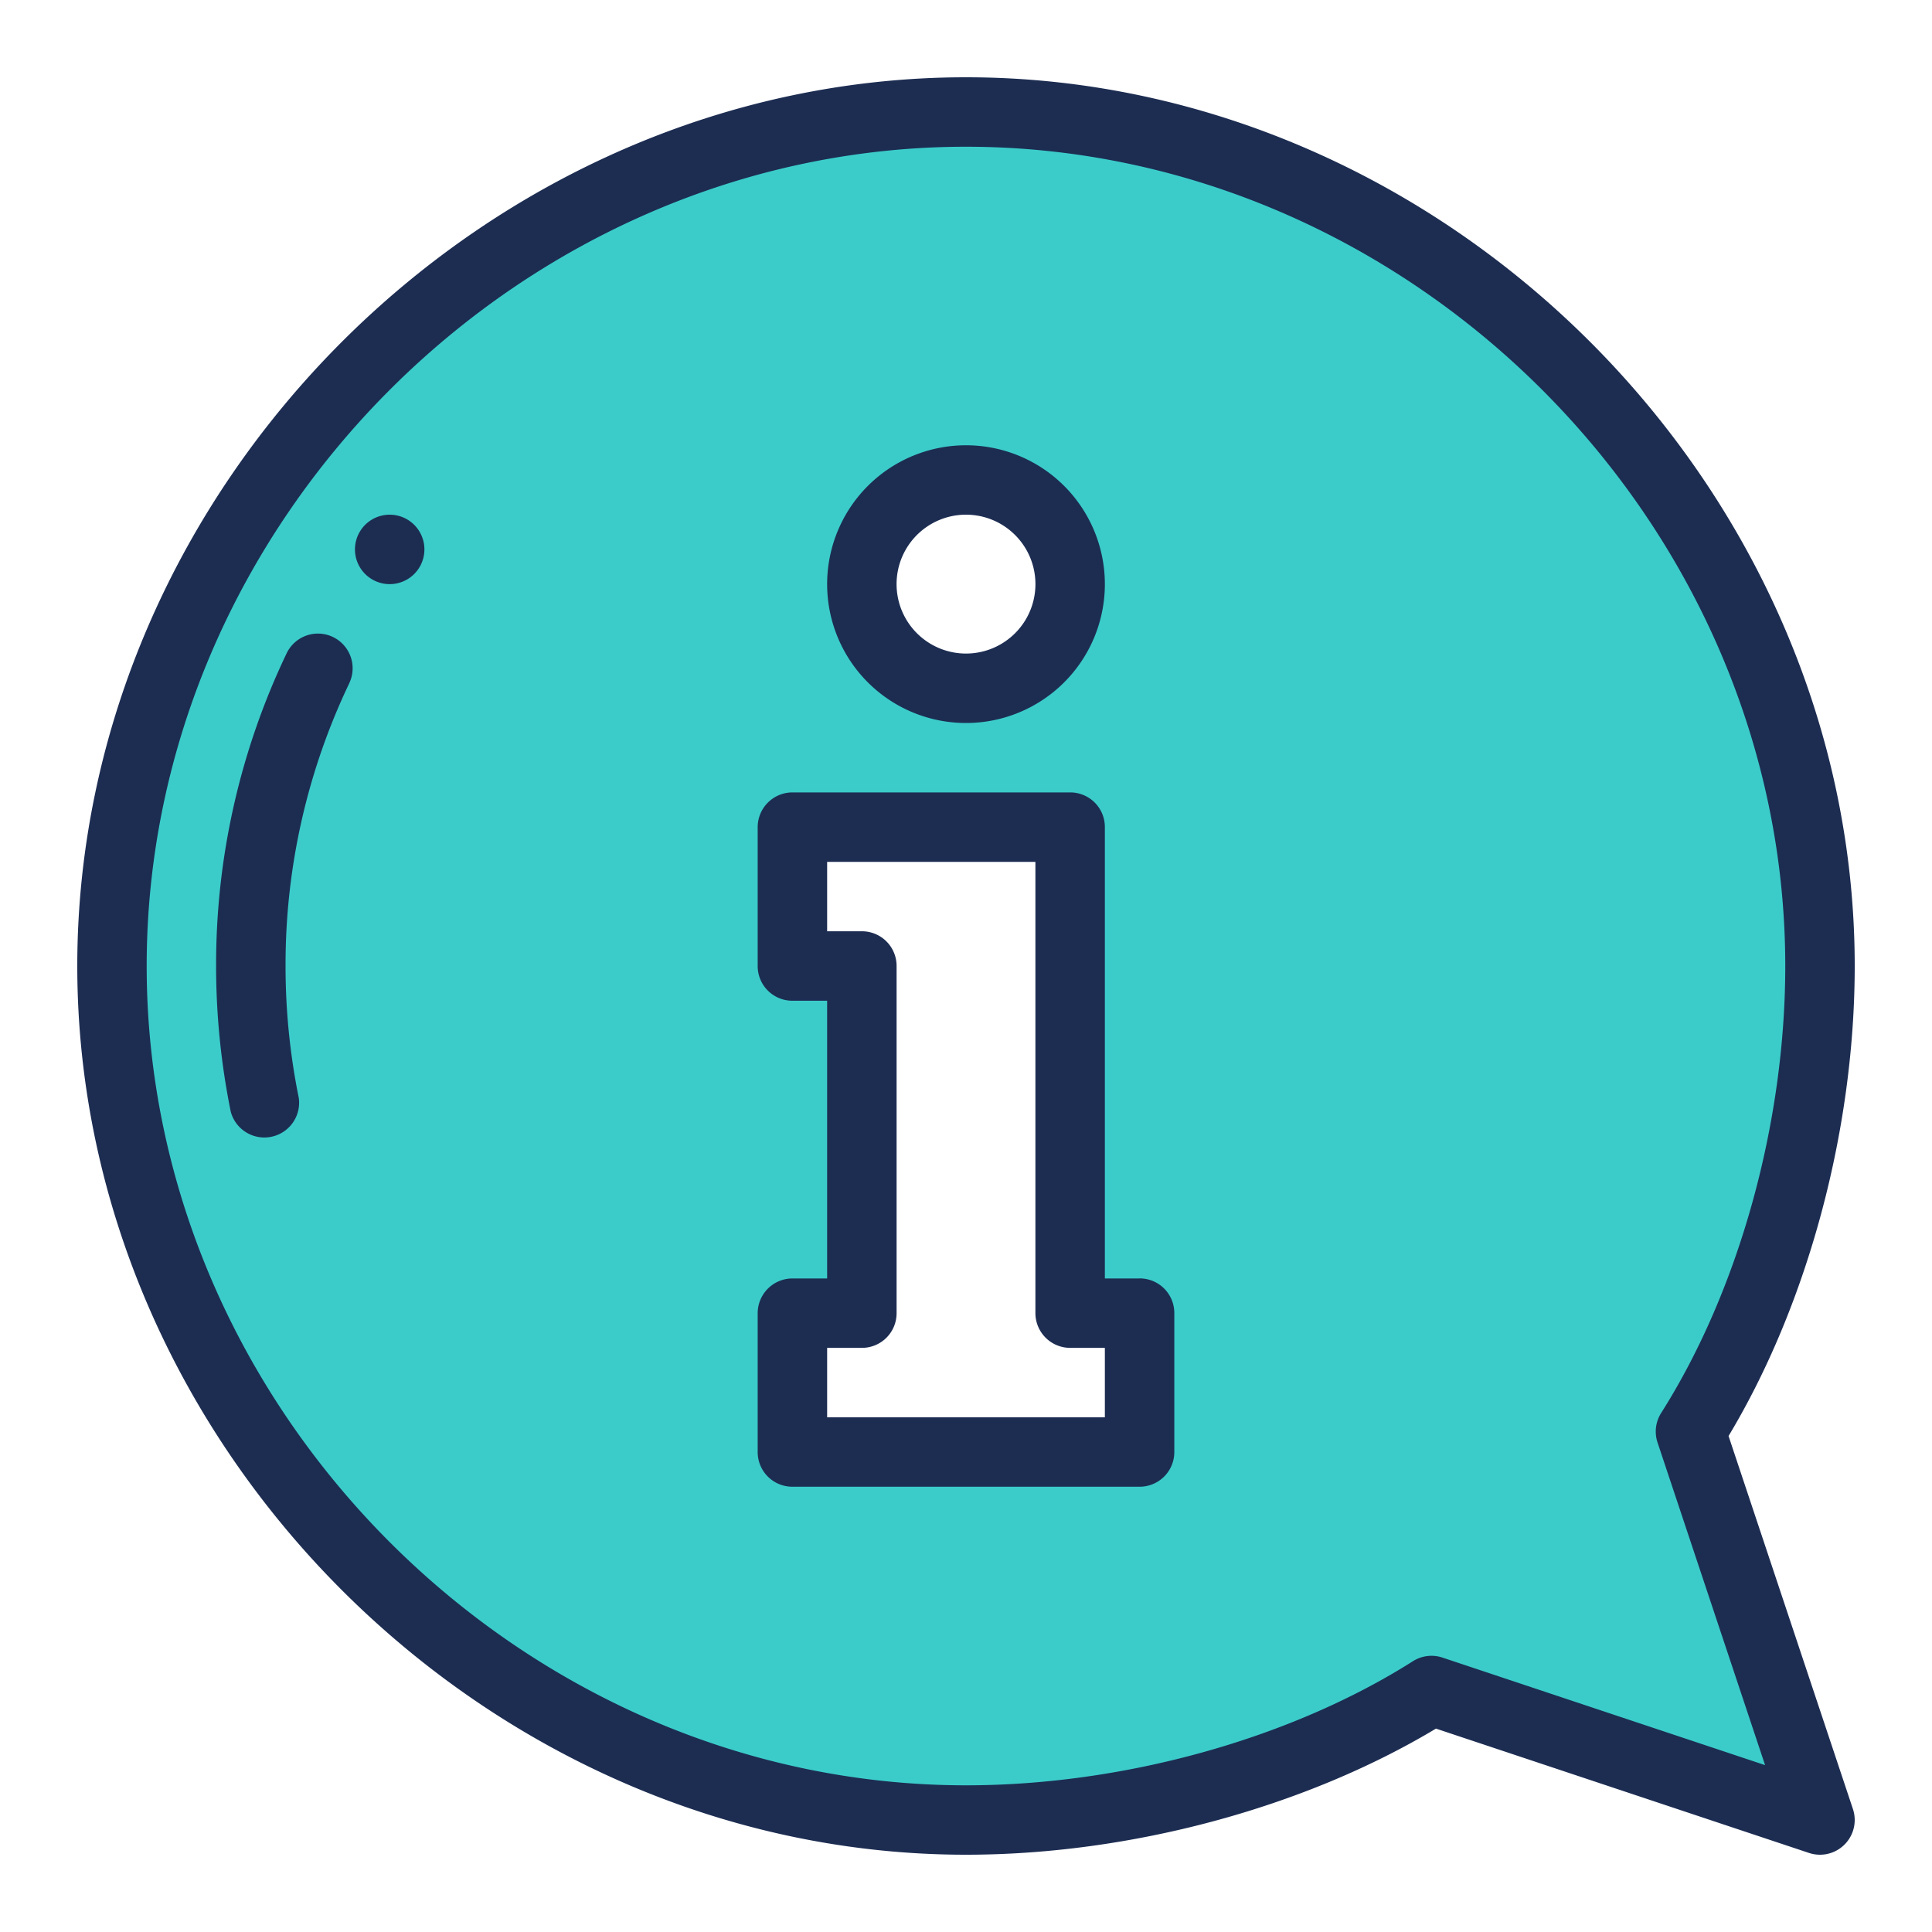
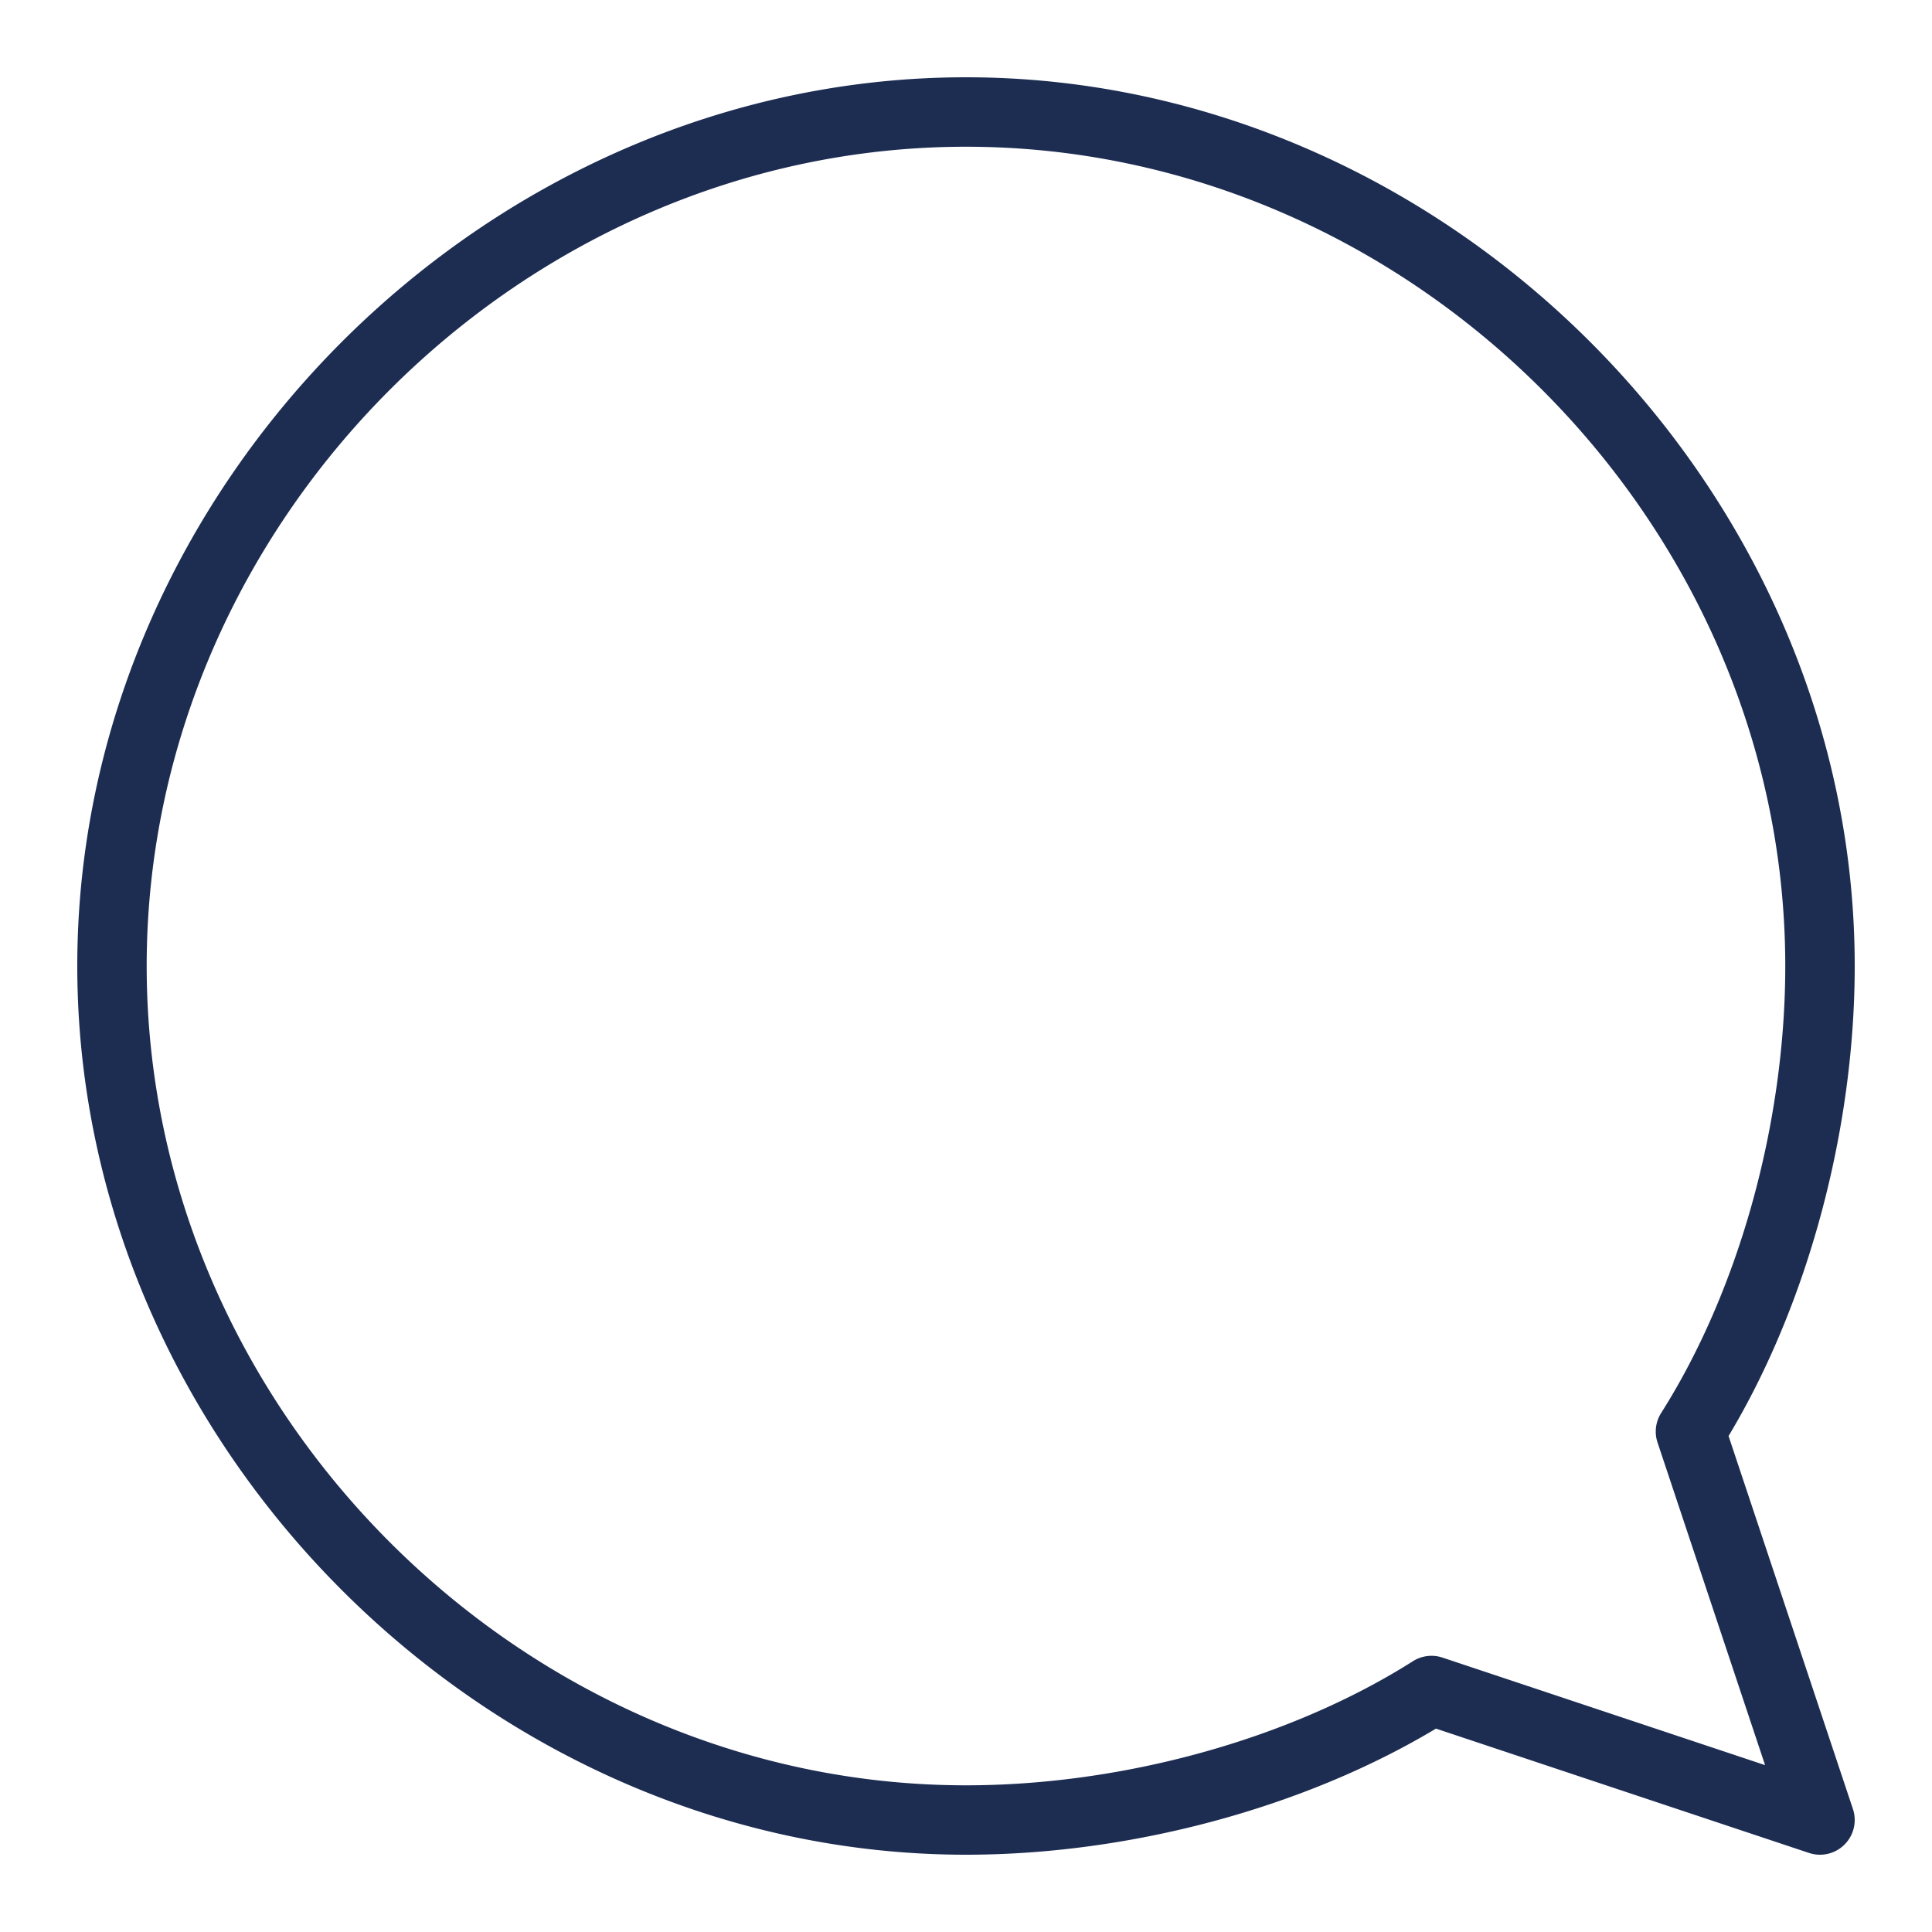
<svg xmlns="http://www.w3.org/2000/svg" width="40" height="40" fill="none">
-   <path d="M37.6 20c0-9.483-8.116-17.6-17.6-17.6-9.483 0-17.6 8.117-17.6 17.6S10.517 37.6 20 37.6c3.375 0 6.94-.988 9.595-2.669L37.6 37.6l-2.668-8.005C36.613 26.94 37.6 23.374 37.6 20zM20 9.984a2.146 2.146 0 110 4.292 2.146 2.146 0 010-4.292zm3.578 20.032h-7.155v-2.862h1.431V20h-1.43v-2.862h5.723v10.016h1.43v2.862z" fill="#3BCCCA" />
-   <path d="M8.068 10.656a.719.719 0 100 1.438.719.719 0 000-1.438zM7.231 14.145a.718.718 0 10-1.297-.618A14.931 14.931 0 004.474 20c0 1.014.102 2.025.304 3.019a.72.72 0 001.408-.288 13.69 13.69 0 01-.274-2.73 13.506 13.506 0 011.32-5.856zM23.593 26.469h-.718v-9.344a.717.717 0 00-.72-.719h-5.75a.72.72 0 00-.718.72V20a.717.717 0 00.719.719h.719v5.75h-.72a.72.72 0 00-.718.719v2.875a.717.717 0 00.719.718h7.187a.718.718 0 00.72-.718v-2.875a.717.717 0 00-.72-.72zm-.718 2.875h-5.75v-1.438h.718a.717.717 0 00.72-.718V20a.717.717 0 00-.72-.719h-.718v-1.437h4.312v9.344a.72.72 0 00.719.718h.719v1.438zM20 14.969a2.875 2.875 0 100-5.75 2.875 2.875 0 000 5.75zm0-4.313a1.437 1.437 0 110 2.875 1.437 1.437 0 010-2.875z" fill="#1D2D52" />
  <path d="M1.6 20c0 9.932 8.48 18.4 18.4 18.4 3.393 0 7.001-.972 9.73-2.611l7.723 2.574a.719.719 0 00.91-.909l-2.575-7.723C37.428 27 38.4 23.393 38.4 20c0-9.934-8.483-18.4-18.4-18.4-9.933 0-18.4 8.48-18.4 18.4zm1.437 0c0-9.195 7.768-16.962 16.963-16.962 9.194 0 16.962 7.767 16.962 16.962 0 3.255-.96 6.715-2.57 9.255a.718.718 0 00-.074.612l2.226 6.678-6.678-2.226a.718.718 0 00-.612.074c-2.54 1.61-6 2.57-9.254 2.57-9.195 0-16.963-7.768-16.963-16.963z" fill="#1D2D52" />
</svg>